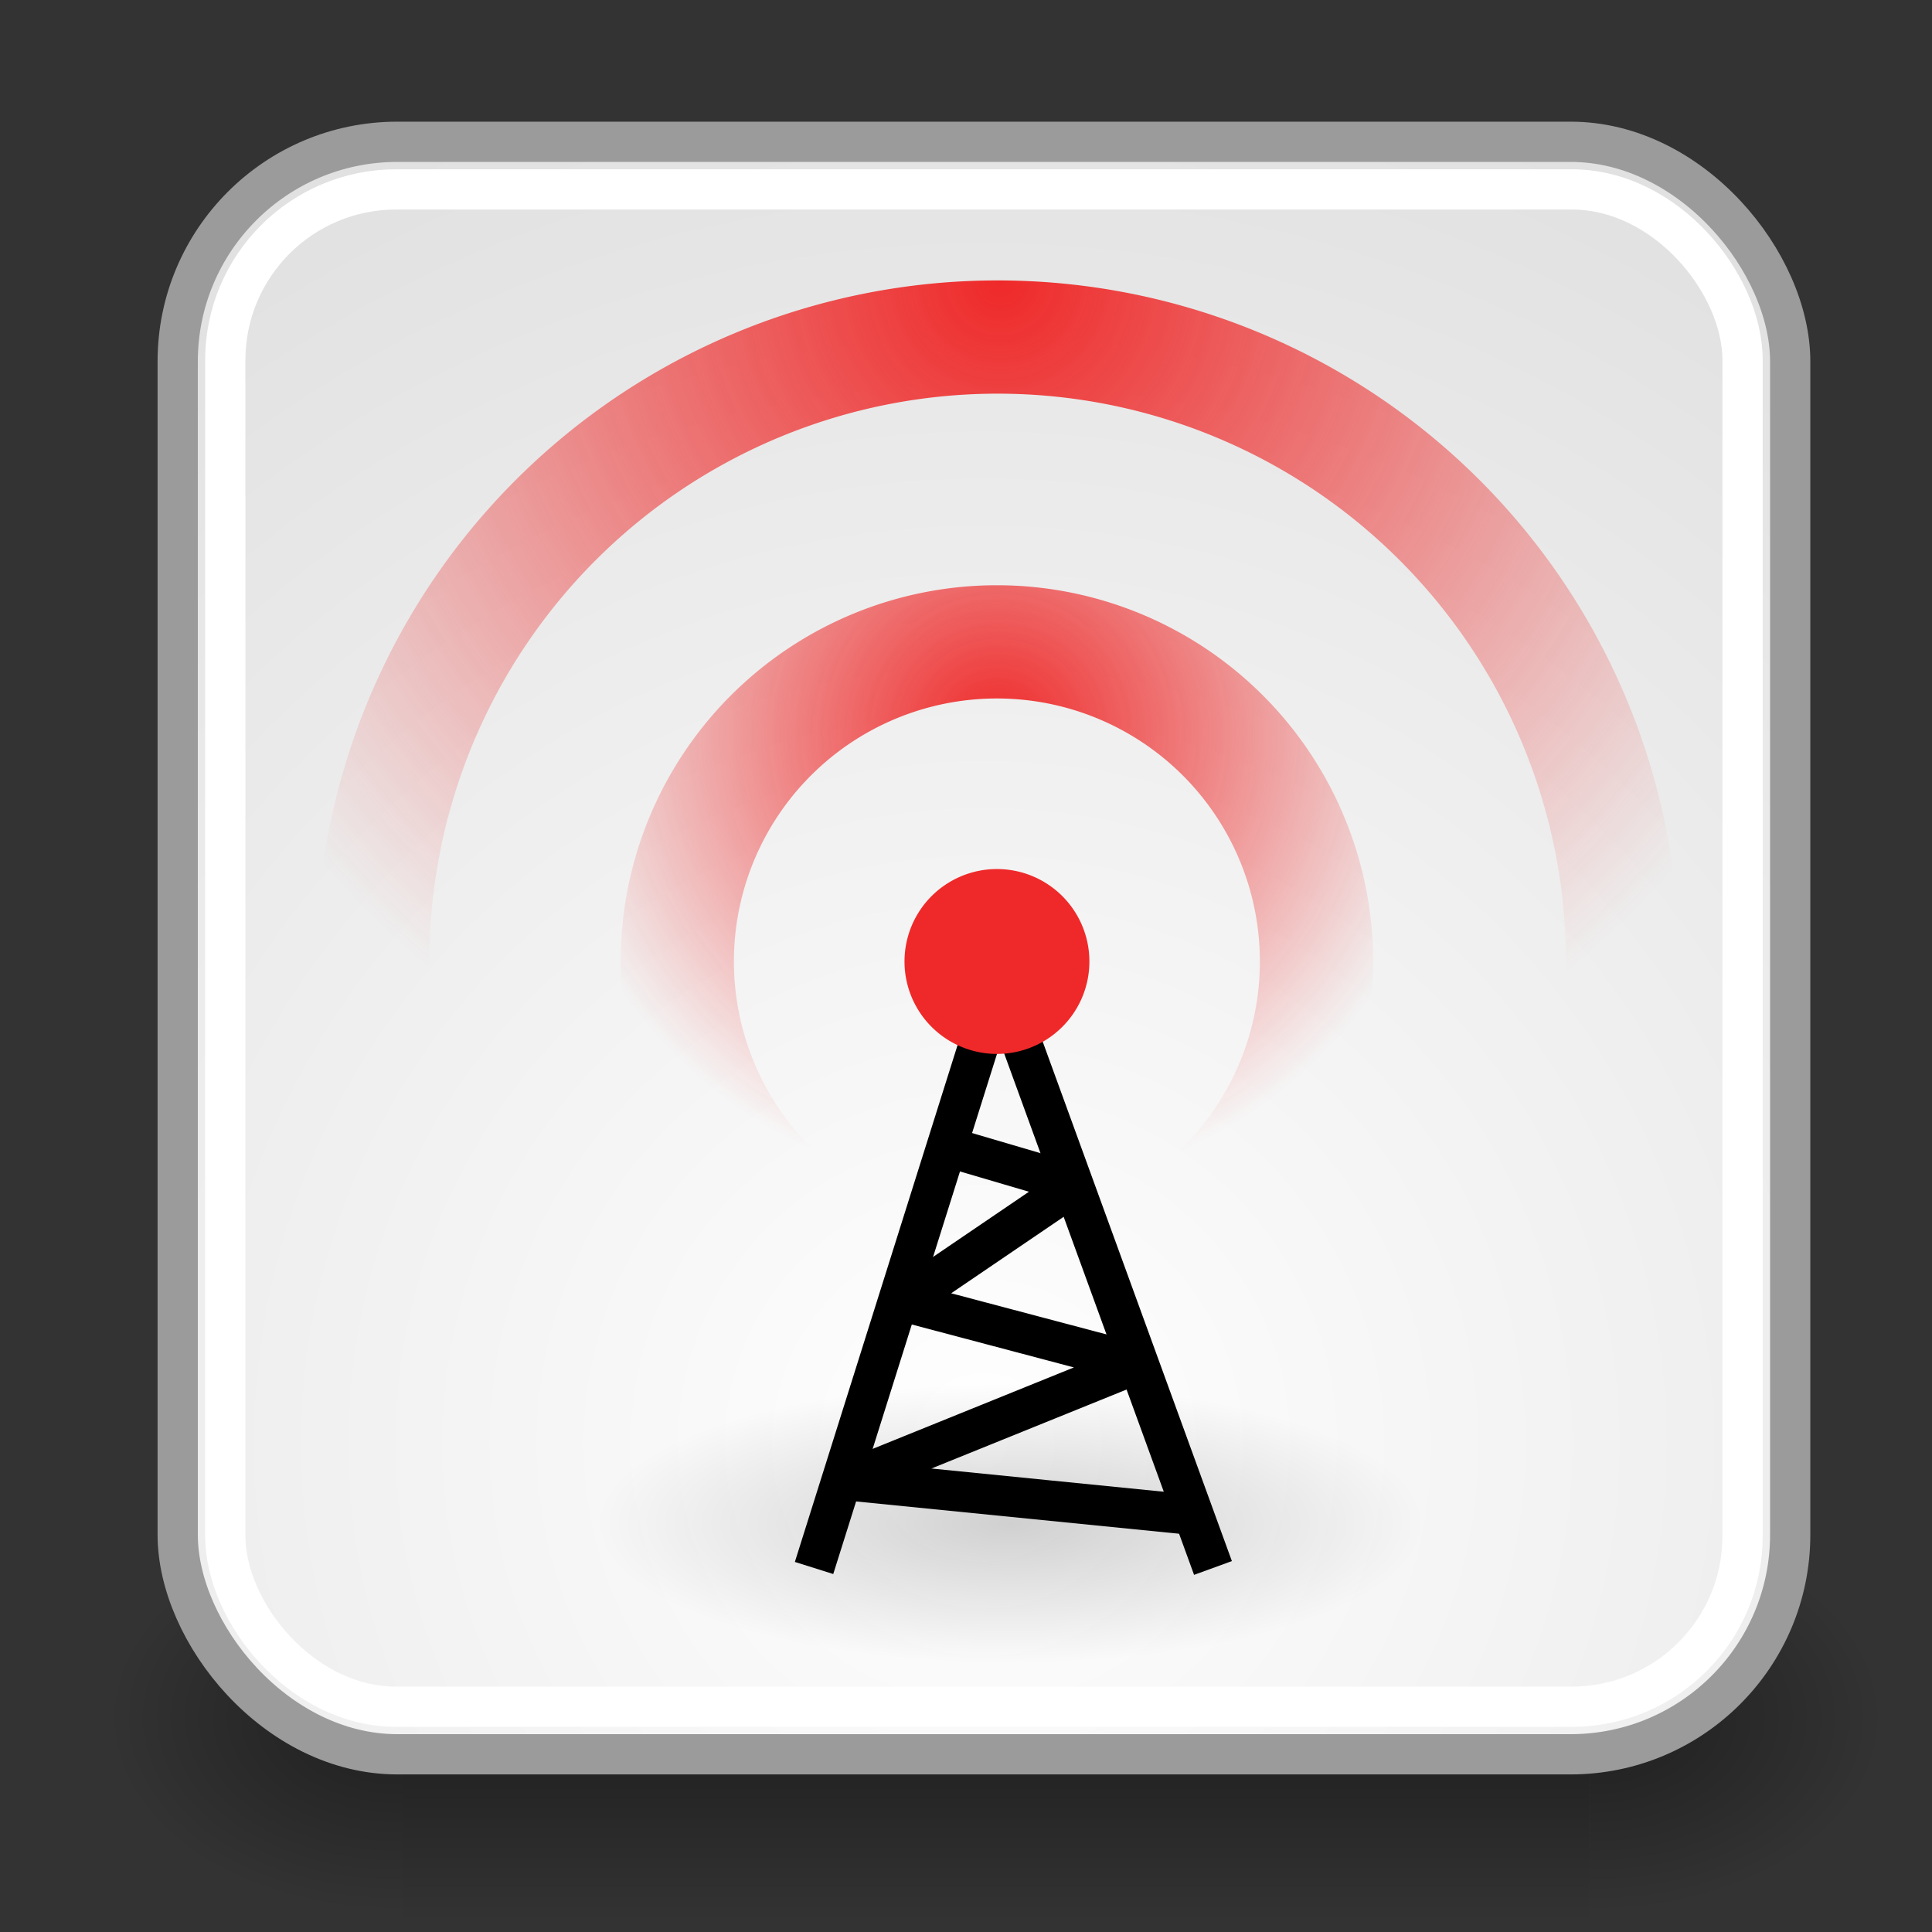
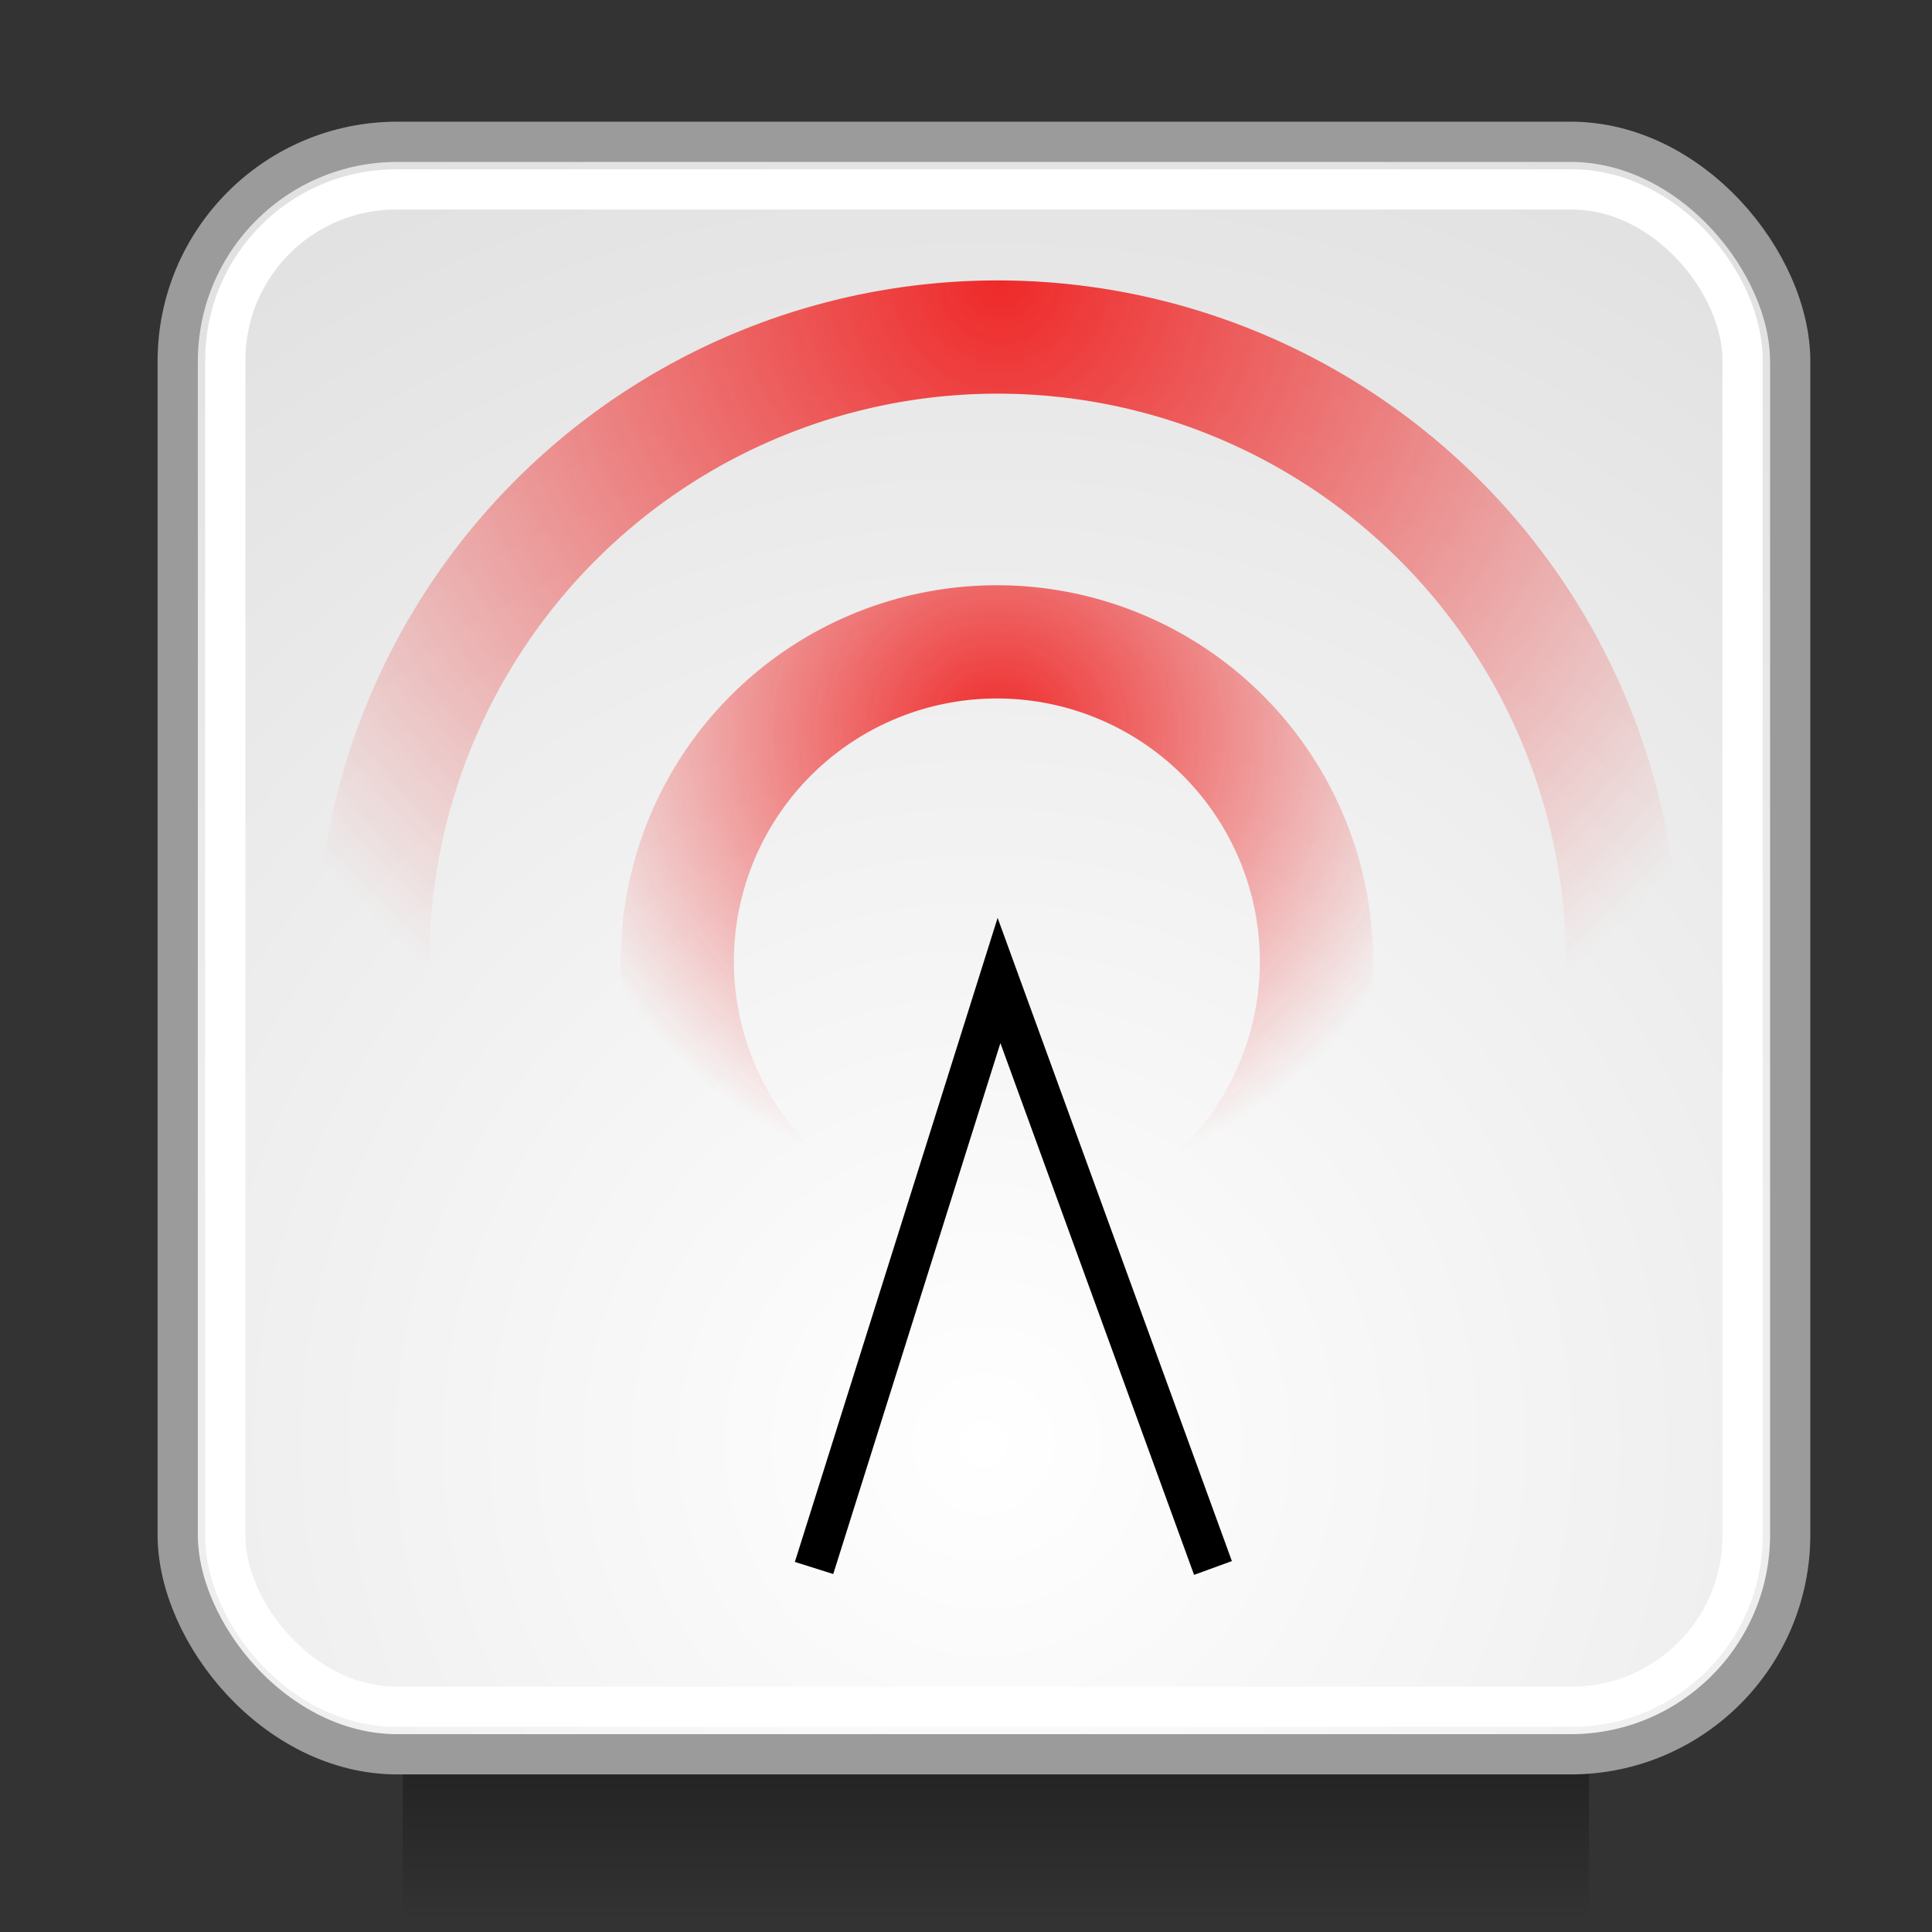
<svg xmlns="http://www.w3.org/2000/svg" xmlns:xlink="http://www.w3.org/1999/xlink" viewBox="0 0 48 48">
  <rect x="0" y="0" width="48" height="48" fill="#333333" stroke="none" />
  <defs>
    <radialGradient id="c" cx="605.71" cy="486.65" r="117.14" gradientTransform="matrix(-2.774 0 0 1.97 112.76 -872.89)" gradientUnits="userSpaceOnUse" xlink:href="#a" />
    <linearGradient id="a">
      <stop offset="0" />
      <stop stop-opacity="0" offset="1" />
    </linearGradient>
    <radialGradient id="d" cx="605.71" cy="486.65" r="117.14" gradientTransform="matrix(2.774 0 0 1.97 -1891.6 -872.89)" gradientUnits="userSpaceOnUse" xlink:href="#a" />
    <linearGradient id="i" x1="302.86" x2="302.86" y1="366.65" y2="609.51" gradientTransform="matrix(2.774 0 0 1.97 -1892.2 -872.89)" gradientUnits="userSpaceOnUse">
      <stop stop-opacity="0" offset="0" />
      <stop offset=".5" />
      <stop stop-opacity="0" offset="1" />
    </linearGradient>
    <linearGradient id="b">
      <stop stop-color="#ef2929" offset="0" />
      <stop stop-color="#ef2929" stop-opacity="0" offset="1" />
    </linearGradient>
    <radialGradient id="h" cx="27.577" cy="16.049" r="3.833" gradientTransform="matrix(1.244 2.1068e-16 -2.1068e-16 1.244 -6.714 -3.743)" gradientUnits="userSpaceOnUse" xlink:href="#b" />
    <radialGradient id="g" cx="27.577" cy="15.048" r="3.833" gradientTransform="matrix(1.244 2.1068e-16 -2.1068e-16 1.244 -6.714 -3.743)" gradientUnits="userSpaceOnUse" xlink:href="#b" />
    <radialGradient id="f" cx="30.204" cy="44.565" r="6.566" gradientTransform="matrix(1 0 0 .338 2.2204e-14 29.482)" gradientUnits="userSpaceOnUse">
      <stop offset="0" />
      <stop stop-opacity="0" offset="1" />
    </radialGradient>
    <radialGradient id="e" cx="24.446" cy="35.878" r="20.531" gradientTransform="matrix(1.995 -1.6515e-32 0 1.995 -24.325 -35.701)" gradientUnits="userSpaceOnUse">
      <stop stop-color="#fff" offset="0" />
      <stop stop-color="#dcdcdc" offset="1" />
    </radialGradient>
  </defs>
  <g transform="matrix(.022 0 0 .021 44.311 40.868)">
    <rect x="-1559.3" y="-150.7" width="1339.6" height="478.36" color="black" fill="url(#i)" opacity=".402" />
-     <path d="m-219.62-150.68v478.33c142.88 0.9 345.4-107.17 345.4-239.2 0-132.02-159.44-239.13-345.4-239.13z" color="black" fill="url(#d)" opacity=".402" />
-     <path d="m-1559.3-150.68v478.33c-142.8 0.9-345.4-107.17-345.4-239.2 0-132.02 159.5-239.13 345.4-239.13z" color="black" fill="url(#c)" opacity=".402" />
  </g>
  <rect x="4.415" y="3.523" width="40.062" height="40.062" rx="5.455" ry="5.455" color="#000000" fill="url(#e)" fill-rule="evenodd" stroke="#9b9b9b" stroke-linejoin="bevel" stroke-miterlimit="10" />
  <path d="m20.225 38.956 4.595-14.596 5.316 14.596" color="#000000" fill="none" stroke="#000" stroke-miterlimit="10" />
-   <path transform="matrix(.689 0 0 .689 5.768 11.069)" d="m30.911 18.605a3.333 3.333 0 1 1-6.667 0 3.333 3.333 0 1 1 6.667 0z" color="#000000" fill="#ef2929" fill-rule="evenodd" />
  <path transform="matrix(2.382 0 0 2.382 -40.922 -20.43)" d="m30.911 18.605a3.333 3.333 0 1 1-6.667 0 3.333 3.333 0 1 1 6.667 0z" color="#000000" fill="none" stroke="url(#h)" stroke-miterlimit="10" stroke-width="1.181" />
  <path transform="matrix(4.658 0 0 4.658 -103.67 -62.761)" d="m30.911 18.605a3.333 3.333 0 1 1-6.667 0 3.333 3.333 0 1 1 6.667 0z" color="#000000" fill="none" stroke="url(#g)" stroke-miterlimit="10" stroke-width=".604" />
-   <path transform="matrix(1.568 0 0 1.568 -22.257 -31.996)" d="m36.77 44.565a6.566 2.222 0 1 1-13.132 0 6.566 2.222 0 1 1 13.132 0z" color="#000000" fill="url(#f)" fill-rule="evenodd" opacity=".176" />
-   <path d="m23.812 28.572 2.908 0.855-4.276 2.907 5.815 1.54-7.183 2.907 8.551 0.855" color="#000000" fill="none" stroke="#000" stroke-linejoin="bevel" stroke-miterlimit="10" />
  <rect x="5.597" y="4.706" width="37.697" height="37.697" rx="4.243" ry="4.243" color="#000000" fill="none" stroke="#fff" stroke-linejoin="bevel" stroke-miterlimit="10" />
</svg>